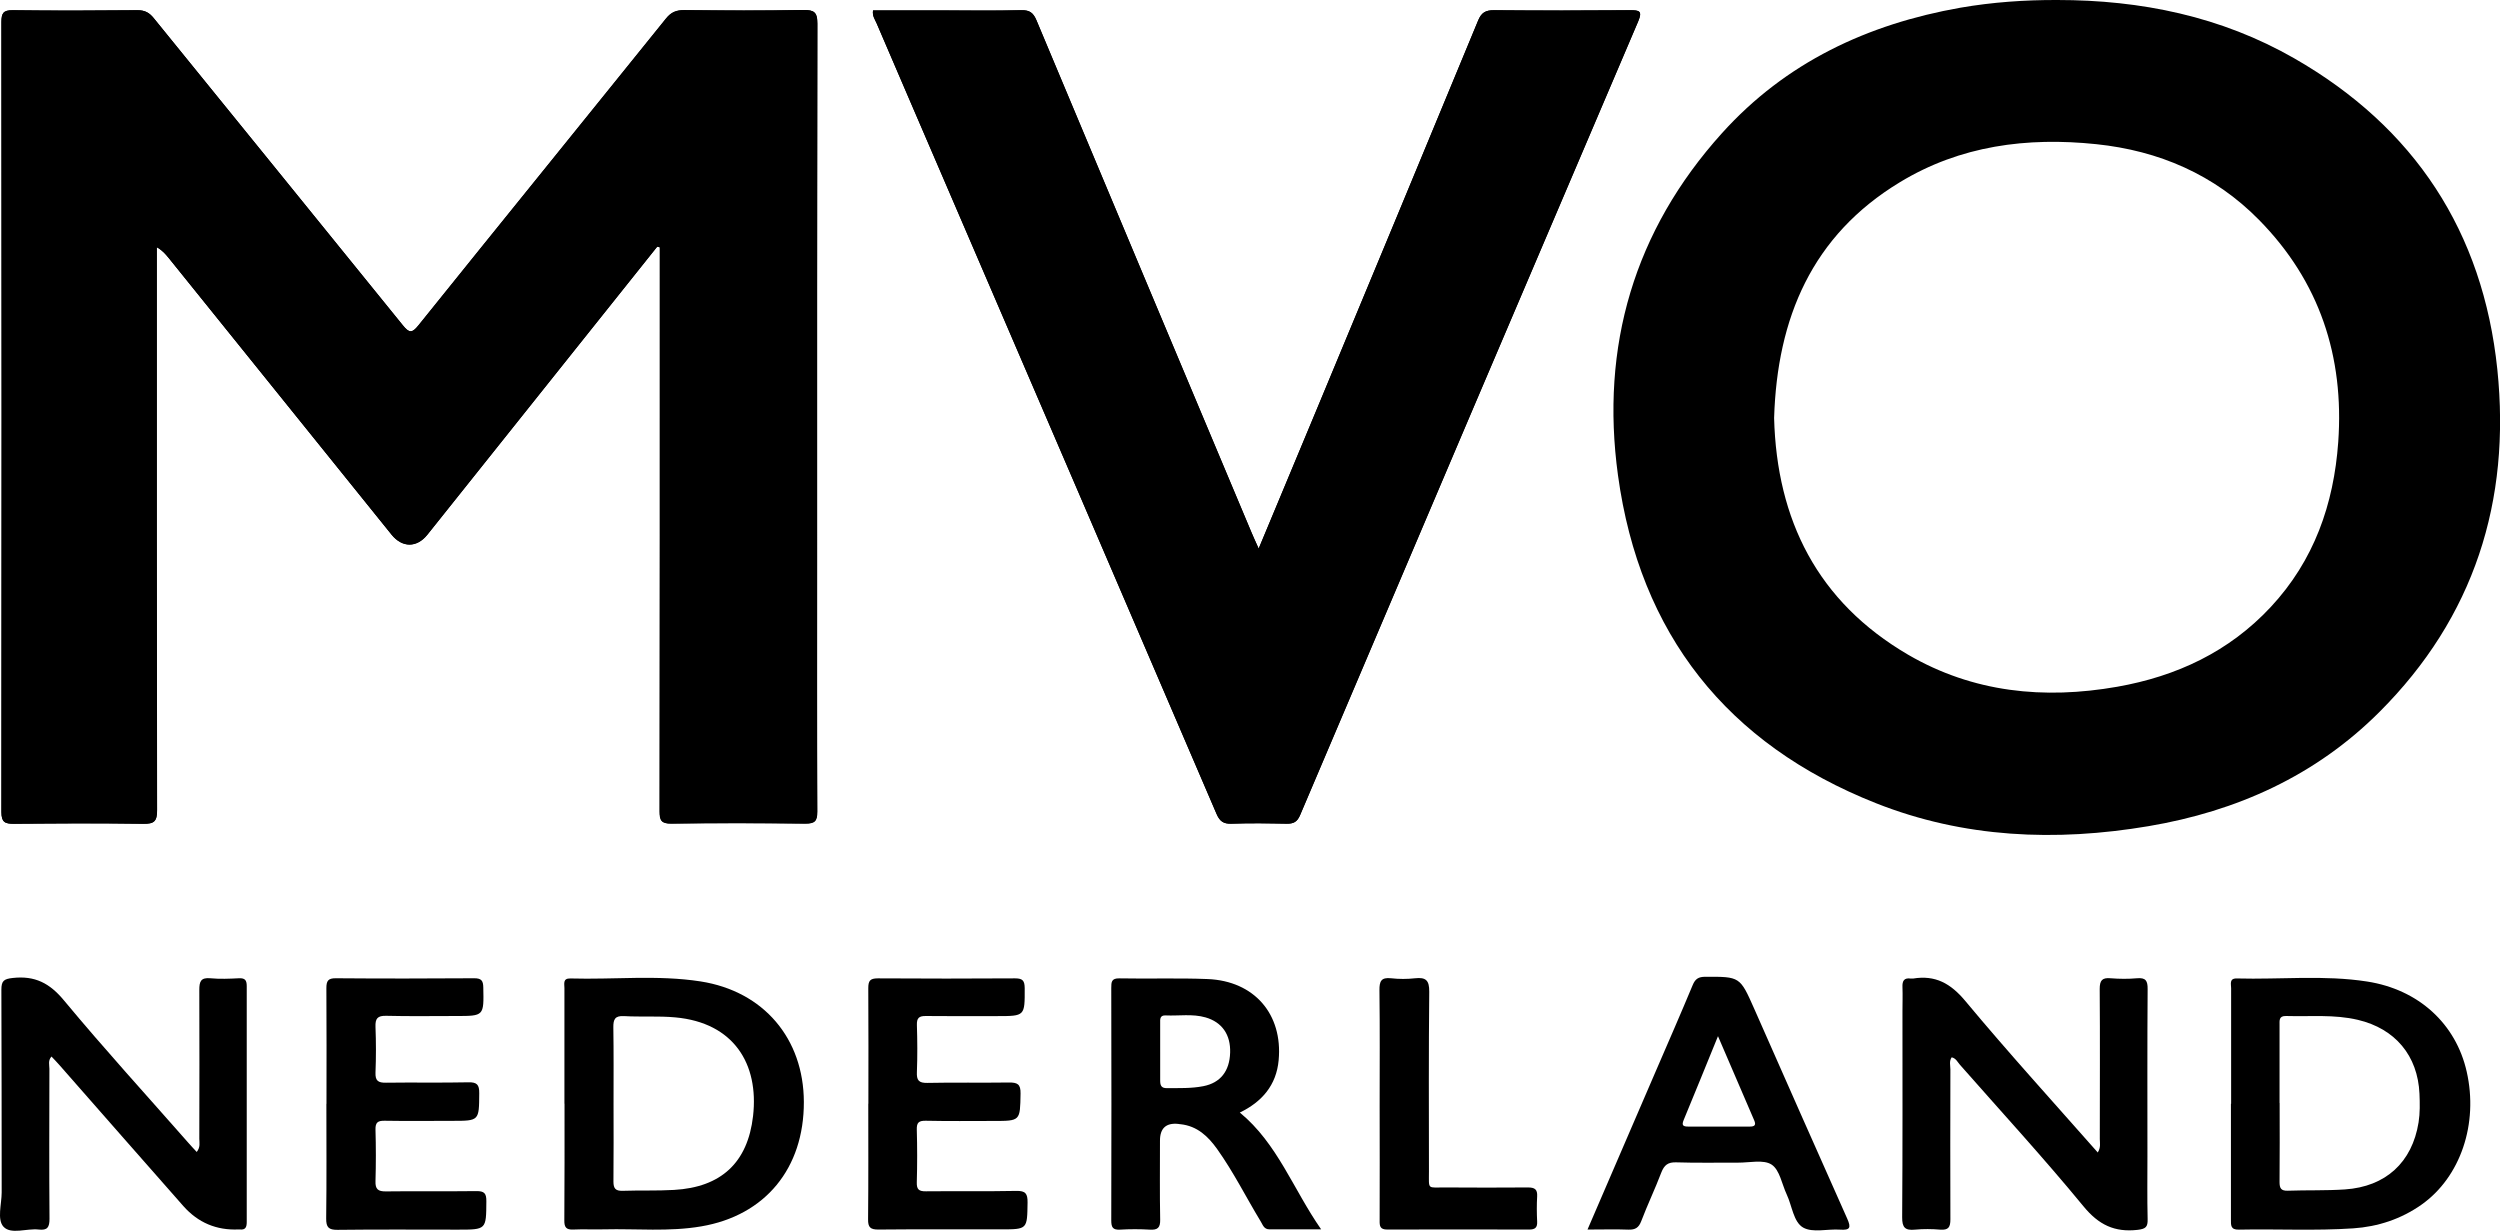
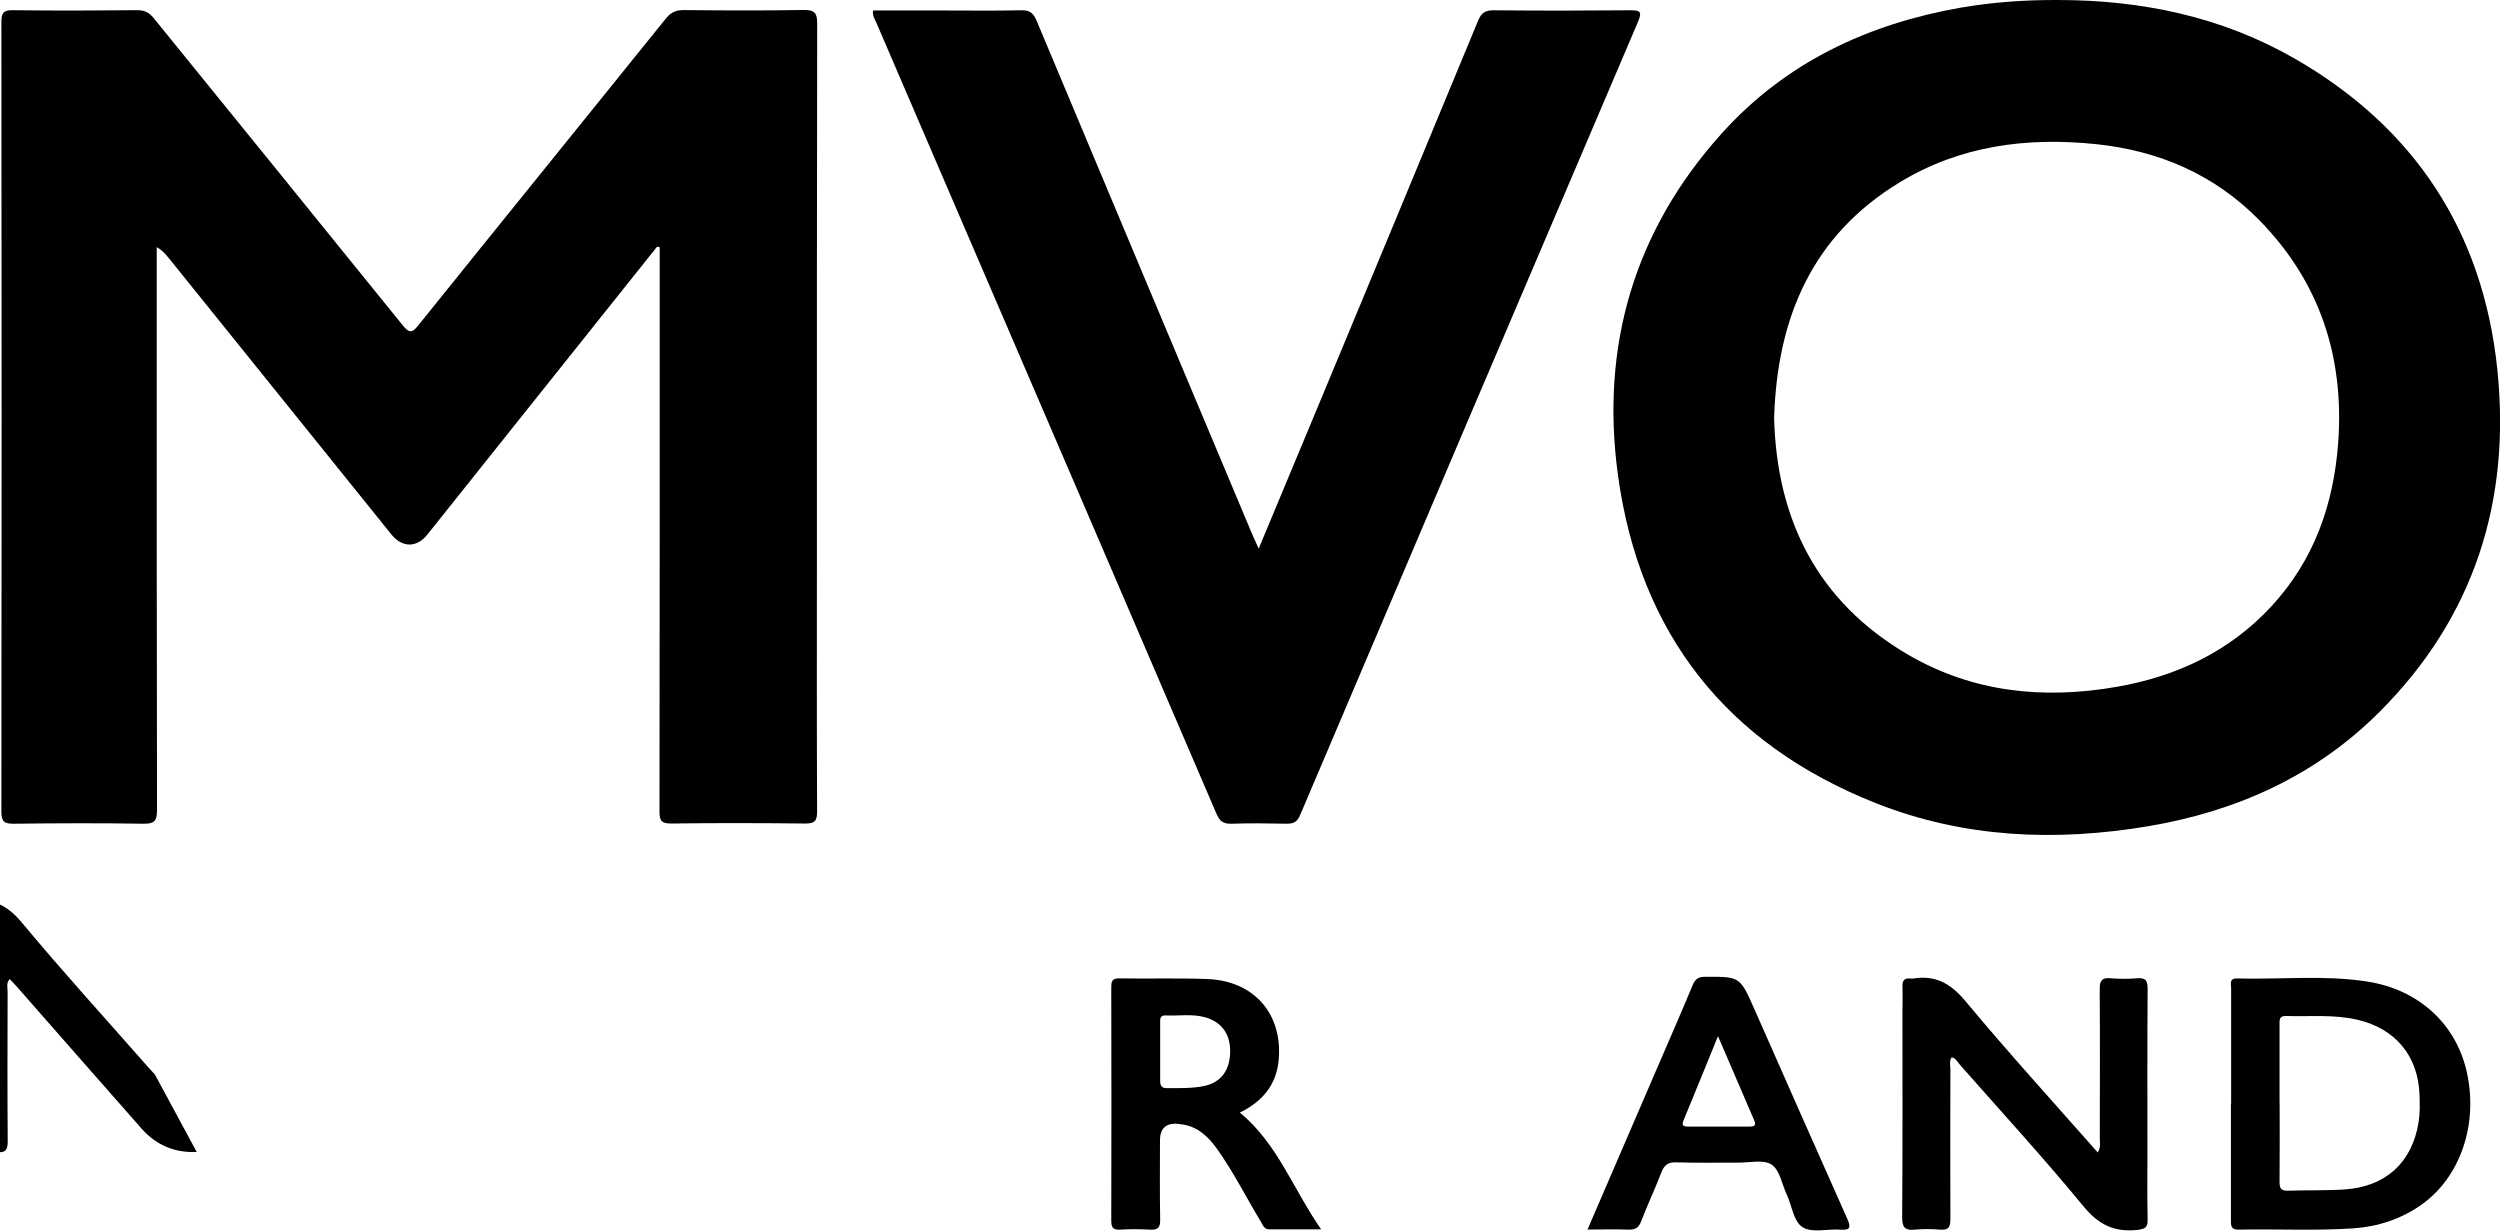
<svg xmlns="http://www.w3.org/2000/svg" id="Laag_1" viewBox="0 0 253 124.56">
  <defs>
    <style>.cls-1{fill:#000;stroke-width:0px;}</style>
  </defs>
-   <path class="cls-1" d="M66.5,24.96c.1.02.19.05.29.07,0,.45,0,.9,0,1.34,0,18.58,0,37.16-.02,55.74,0,.92.18,1.26,1.18,1.24,4.52-.06,9.04-.05,13.56,0,.97.01,1.21-.26,1.21-1.22-.04-8.61-.02-17.23-.02-25.84,0-17.96-.01-35.93.03-53.89,0-1.14-.3-1.4-1.41-1.38-4.02.07-8.03.05-12.05.01-.8,0-1.33.2-1.85.85-8.33,10.35-16.71,20.66-25.03,31.02-.69.85-.97.82-1.63,0C32.37,22.53,23.96,12.2,15.57,1.85c-.45-.56-.9-.82-1.65-.81-4.21.04-8.42.05-12.63,0-.96-.01-1.14.31-1.14,1.19.02,26.65.02,53.31,0,79.96,0,1.02.35,1.19,1.26,1.18,4.36-.04,8.73-.06,13.09,0,1.11.02,1.4-.25,1.4-1.38-.04-18.54-.03-37.08-.03-55.63v-1.34c.57.32.9.71,1.23,1.12,7.51,9.32,15.02,18.65,22.53,27.97,1.08,1.34,2.55,1.34,3.62.01,4.99-6.25,9.97-12.5,14.96-18.75,2.77-3.47,5.53-6.94,8.3-10.4ZM127.38,55.52c-.33-.73-.54-1.18-.73-1.64-7.26-17.27-14.52-34.54-21.76-51.83-.32-.76-.68-1.04-1.52-1.02-2.7.06-5.41.02-8.11.02-2.31,0-4.61,0-6.91,0-.09.55.19.91.36,1.29,2.21,5.17,4.44,10.34,6.67,15.51,9.25,21.5,18.51,42.99,27.73,64.5.33.77.71,1.03,1.52,1,1.85-.06,3.71-.05,5.56,0,.7.02,1.08-.16,1.38-.87,11.38-26.79,22.79-53.57,34.22-80.34.45-1.04.1-1.11-.81-1.11-4.6.03-9.19.04-13.79,0-.87,0-1.28.26-1.61,1.06-5.4,13.08-10.84,26.14-16.27,39.2-1.94,4.66-3.88,9.31-5.93,14.22Z" />
  <path class="cls-1" d="M66.5,24.96c-2.77,3.47-5.53,6.94-8.3,10.4-4.98,6.25-9.97,12.5-14.96,18.75-1.06,1.33-2.54,1.33-3.62-.01-7.51-9.32-15.02-18.65-22.53-27.97-.33-.4-.66-.8-1.23-1.12v1.34c0,18.54-.01,37.08.03,55.63,0,1.13-.29,1.4-1.4,1.38-4.36-.07-8.73-.05-13.09,0-.91,0-1.26-.16-1.26-1.18.03-26.65.03-53.31,0-79.96,0-.87.18-1.2,1.14-1.19,4.21.06,8.42.04,12.63,0,.74,0,1.2.25,1.65.81,8.39,10.35,16.8,20.69,25.17,31.05.67.83.95.86,1.63,0,8.32-10.35,16.7-20.67,25.03-31.02.52-.65,1.05-.86,1.85-.85,4.02.04,8.04.06,12.05-.01,1.1-.02,1.41.25,1.41,1.38-.04,17.96-.03,35.93-.03,53.89,0,8.61-.02,17.23.02,25.84,0,.96-.24,1.23-1.21,1.22-4.52-.05-9.04-.06-13.56,0-1.01.01-1.18-.32-1.18-1.24.03-18.58.02-37.16.02-55.74,0-.45,0-.9,0-1.34-.1-.02-.19-.05-.29-.07Z" />
  <path class="cls-1" d="M208.19,0c8.48,0,16.59,1.66,24,5.91,12.17,6.98,19.09,17.55,20.54,31.47,1.38,13.33-2.34,25.09-11.93,34.67-6.46,6.46-14.44,10.05-23.38,11.56-9.38,1.58-18.68,1.2-27.58-2.33-15.08-5.97-23.9-17.14-26.1-33.18-1.79-13.04,1.63-24.76,10.52-34.62,6.45-7.16,14.73-11.04,24.13-12.7C201.63.22,204.9-.01,208.19,0ZM179.54,42.3c.27,10.33,4.4,18.6,13.55,23.95,6.59,3.84,13.76,4.55,21.17,3.25,6.01-1.06,11.32-3.54,15.54-8.07,4.38-4.7,6.38-10.4,6.83-16.7.61-8.66-1.89-16.26-8.03-22.49-4.51-4.58-10.12-6.99-16.46-7.65-7-.73-13.76.14-19.87,3.85-8.9,5.39-12.42,13.74-12.73,23.86Z" />
  <path class="cls-1" d="M127.38,55.52c2.05-4.91,3.99-9.57,5.93-14.22,5.43-13.06,10.87-26.13,16.27-39.2.33-.81.74-1.07,1.61-1.06,4.6.05,9.19.04,13.79,0,.9,0,1.25.06.81,1.11-11.43,26.77-22.84,53.55-34.22,80.34-.3.7-.67.88-1.38.87-1.85-.04-3.71-.06-5.56,0-.82.03-1.19-.24-1.52-1-9.22-21.51-18.48-43-27.73-64.5-2.22-5.17-4.45-10.34-6.67-15.51-.16-.38-.44-.73-.36-1.29,2.3,0,4.61,0,6.91,0,2.7,0,5.41.04,8.11-.02.83-.02,1.2.27,1.52,1.02,7.24,17.28,14.5,34.55,21.76,51.83.19.46.4.9.73,1.64Z" />
  <path class="cls-1" d="M212.29,116.64c.33-.53.21-.96.21-1.37,0-5.06.03-10.12-.01-15.18,0-.87.24-1.17,1.11-1.09.88.07,1.78.08,2.66,0,.89-.08,1.09.25,1.08,1.1-.04,5.64-.02,11.28-.02,16.91,0,2.12-.03,4.25.02,6.37.02.78-.18.98-1,1.08-2.35.27-3.96-.51-5.5-2.39-4.02-4.89-8.31-9.56-12.49-14.31-.24-.27-.4-.66-.84-.76-.27.39-.13.82-.13,1.22-.01,5.06-.02,10.12,0,15.18,0,.8-.2,1.1-1.03,1.04-.84-.07-1.7-.08-2.55,0-1,.1-1.31-.21-1.3-1.26.05-6.95.03-13.9.03-20.85,0-.81.03-1.62,0-2.43-.03-.63.16-.97.84-.87.08.01.16.01.23,0,2.25-.37,3.8.48,5.3,2.28,4.32,5.19,8.87,10.19,13.41,15.34Z" />
-   <path class="cls-1" d="M19.91,116.58c.39-.5.26-.94.26-1.34.01-5.02.02-10.04,0-15.06,0-.85.15-1.27,1.12-1.18.96.09,1.93.05,2.89,0,.62-.03.79.2.79.8-.01,7.96-.01,15.91,0,23.87,0,.52-.13.82-.71.75-.04,0-.08,0-.12,0q-3.35.15-5.58-2.36c-4.19-4.75-8.36-9.51-12.54-14.27-.25-.29-.52-.56-.81-.87-.37.41-.21.85-.21,1.24-.01,5.06-.03,10.12.01,15.18,0,.86-.21,1.19-1.09,1.09-1.21-.14-2.8.53-3.56-.28-.68-.73-.19-2.29-.19-3.48-.01-6.84,0-13.67-.03-20.51,0-.9.25-1.09,1.15-1.19,2.24-.25,3.74.52,5.2,2.29,4.07,4.9,8.37,9.61,12.57,14.39.25.29.52.57.84.92Z" />
-   <path class="cls-1" d="M57.12,111.69c0-3.9,0-7.8,0-11.7,0-.43-.18-.99.6-.97,4.39.13,8.81-.38,13.18.3,6.39,1,10.43,5.79,10.45,12.19.02,6.73-3.91,11.5-10.39,12.6-3.26.56-6.55.22-9.82.3-1.04.03-2.09-.03-3.13.02-.72.03-.91-.24-.9-.93.03-3.94.02-7.87.02-11.81ZM62.09,111.6c0,2.66.02,5.32-.01,7.98,0,.7.22.95.93.93,1.73-.06,3.47.01,5.2-.09,4.76-.27,7.46-2.75,8-7.48.6-5.29-1.96-9.44-7.86-9.98-1.73-.16-3.47-.03-5.2-.13-.91-.05-1.09.32-1.08,1.14.04,2.54.02,5.09.02,7.63Z" />
+   <path class="cls-1" d="M19.91,116.58q-3.35.15-5.58-2.36c-4.19-4.75-8.36-9.51-12.54-14.27-.25-.29-.52-.56-.81-.87-.37.41-.21.85-.21,1.24-.01,5.06-.03,10.12.01,15.18,0,.86-.21,1.19-1.09,1.09-1.21-.14-2.8.53-3.56-.28-.68-.73-.19-2.29-.19-3.48-.01-6.84,0-13.67-.03-20.51,0-.9.25-1.09,1.15-1.19,2.24-.25,3.74.52,5.2,2.29,4.07,4.9,8.37,9.61,12.57,14.39.25.29.52.57.84.92Z" />
  <path class="cls-1" d="M225.79,111.7c0-3.9,0-7.8,0-11.7,0-.41-.21-1,.58-.98,4.39.12,8.81-.37,13.18.31,5.23.81,8.99,4.29,10.08,9.12,1.2,5.28-.63,10.67-4.57,13.46-2.07,1.46-4.41,2.23-6.91,2.4-3.85.26-7.72.05-11.58.13-.85.02-.8-.46-.8-1.03,0-3.9,0-7.8,0-11.7ZM230.7,111.63c0,2.66.02,5.33-.01,7.99,0,.63.15.9.83.88,1.93-.07,3.86,0,5.79-.13,4.12-.28,6.8-2.73,7.45-6.79.15-.94.13-1.93.09-2.89-.17-3.86-2.46-6.59-6.23-7.48-2.4-.57-4.84-.32-7.27-.39-.74-.02-.66.46-.66.92,0,2.63,0,5.25,0,7.88Z" />
  <path class="cls-1" d="M125.47,112.59c3.82,3.14,5.39,7.75,8.23,11.82-1.93,0-3.58,0-5.23,0-.56,0-.67-.45-.88-.79-1.48-2.44-2.75-5-4.41-7.33-.92-1.29-2.02-2.34-3.71-2.52-.08,0-.15-.02-.23-.03q-1.85-.19-1.85,1.69c0,2.66-.03,5.33.02,7.99.02.83-.26,1.07-1.05,1.02-1-.06-2.01-.06-3.01,0-.75.04-.89-.25-.89-.94.02-7.84.02-15.67,0-23.51,0-.6.01-1,.83-.98,2.97.06,5.95-.05,8.92.07,4.72.19,7.62,3.55,7.19,8.21-.23,2.54-1.7,4.23-3.95,5.31ZM117.41,106.42c0,.97.01,1.93,0,2.9,0,.49.08.81.68.8,1.24-.01,2.48.04,3.69-.2,1.73-.34,2.65-1.52,2.71-3.39.06-1.82-.82-3.09-2.49-3.57-1.33-.38-2.69-.14-4.03-.2-.59-.03-.57.37-.56.77,0,.97,0,1.93,0,2.9Z" />
  <path class="cls-1" d="M160.66,124.42c2.37-5.5,4.66-10.81,6.95-16.12,1.24-2.87,2.49-5.73,3.69-8.61.26-.63.59-.84,1.28-.84,3.5-.01,3.5-.03,4.94,3.22,3.13,7.09,6.26,14.18,9.42,21.26.41.92.29,1.18-.72,1.11-1.27-.09-2.77.34-3.74-.21-.98-.56-1.12-2.19-1.66-3.34-.49-1.04-.71-2.49-1.53-3.03-.82-.54-2.24-.19-3.39-.2-2.09-.01-4.17.04-6.26-.03-.84-.03-1.22.27-1.52,1.04-.63,1.66-1.4,3.26-2.03,4.92-.25.65-.6.87-1.28.85-1.31-.05-2.61-.01-4.14-.01ZM173.86,104.86c-1.23,3-2.33,5.75-3.47,8.48-.23.55-.06.67.46.67,2.08-.01,4.16,0,6.24,0,.45,0,.65-.13.44-.62-1.19-2.75-2.37-5.5-3.67-8.53Z" />
-   <path class="cls-1" d="M33.04,111.7c0-3.9.02-7.8-.01-11.7,0-.73.17-1.01.96-1,4.67.04,9.34.03,14.01,0,.72,0,.9.25.91.93.06,2.89.08,2.89-2.76,2.89-2.35,0-4.71.04-7.06-.02-.9-.02-1.12.28-1.09,1.12.06,1.54.06,3.09,0,4.63-.03.84.28,1.03,1.06,1.02,2.78-.04,5.56.02,8.34-.04.87-.02,1.11.24,1.1,1.11-.02,2.79.01,2.79-2.74,2.79-2.28,0-4.56.03-6.83-.01-.69-.01-.95.16-.93.9.05,1.74.05,3.47,0,5.21-.03.82.26,1.05,1.05,1.04,3.05-.04,6.1.01,9.15-.03.82-.01,1.03.23,1.02,1.04-.02,2.86.01,2.86-2.89,2.86-4.05,0-8.11-.03-12.16.02-.91.01-1.17-.25-1.16-1.16.05-3.86.02-7.72.02-11.58Z" />
-   <path class="cls-1" d="M87.88,111.7c0-3.9.02-7.8-.01-11.7,0-.74.18-.99.96-.99,4.63.03,9.27.03,13.9,0,.77,0,.96.24.97.98.01,2.84.04,2.84-2.81,2.84-2.39,0-4.79.02-7.18-.01-.71-.01-.94.2-.92.91.05,1.58.06,3.17,0,4.75-.04.84.18,1.13,1.07,1.11,2.74-.06,5.48,0,8.23-.04.86-.01,1.21.15,1.19,1.12-.05,2.77,0,2.77-2.75,2.77-2.28,0-4.56.03-6.84-.02-.71-.01-.93.18-.91.9.05,1.78.05,3.55,0,5.33-.02.72.21.92.92.91,3.05-.03,6.1.02,9.15-.04.94-.02,1.15.28,1.14,1.17-.04,2.72,0,2.72-2.7,2.72-4.13,0-8.27-.02-12.4.02-.81,0-1.05-.22-1.04-1.04.04-3.9.02-7.8.02-11.7Z" />
-   <path class="cls-1" d="M139.62,111.81c0-3.86.03-7.72-.02-11.58-.01-.93.17-1.34,1.18-1.23.8.09,1.63.09,2.43,0,1.09-.12,1.44.21,1.43,1.36-.06,6.06-.04,12.12-.03,18.18,0,1.93-.2,1.61,1.68,1.63,2.78.02,5.56.02,8.34,0,.7,0,.97.2.93.91-.05.85-.04,1.7,0,2.55.03.61-.22.8-.81.8-4.79-.01-9.57-.02-14.36,0-.74,0-.78-.36-.77-.93.02-3.9,0-7.8,0-11.69Z" />
</svg>